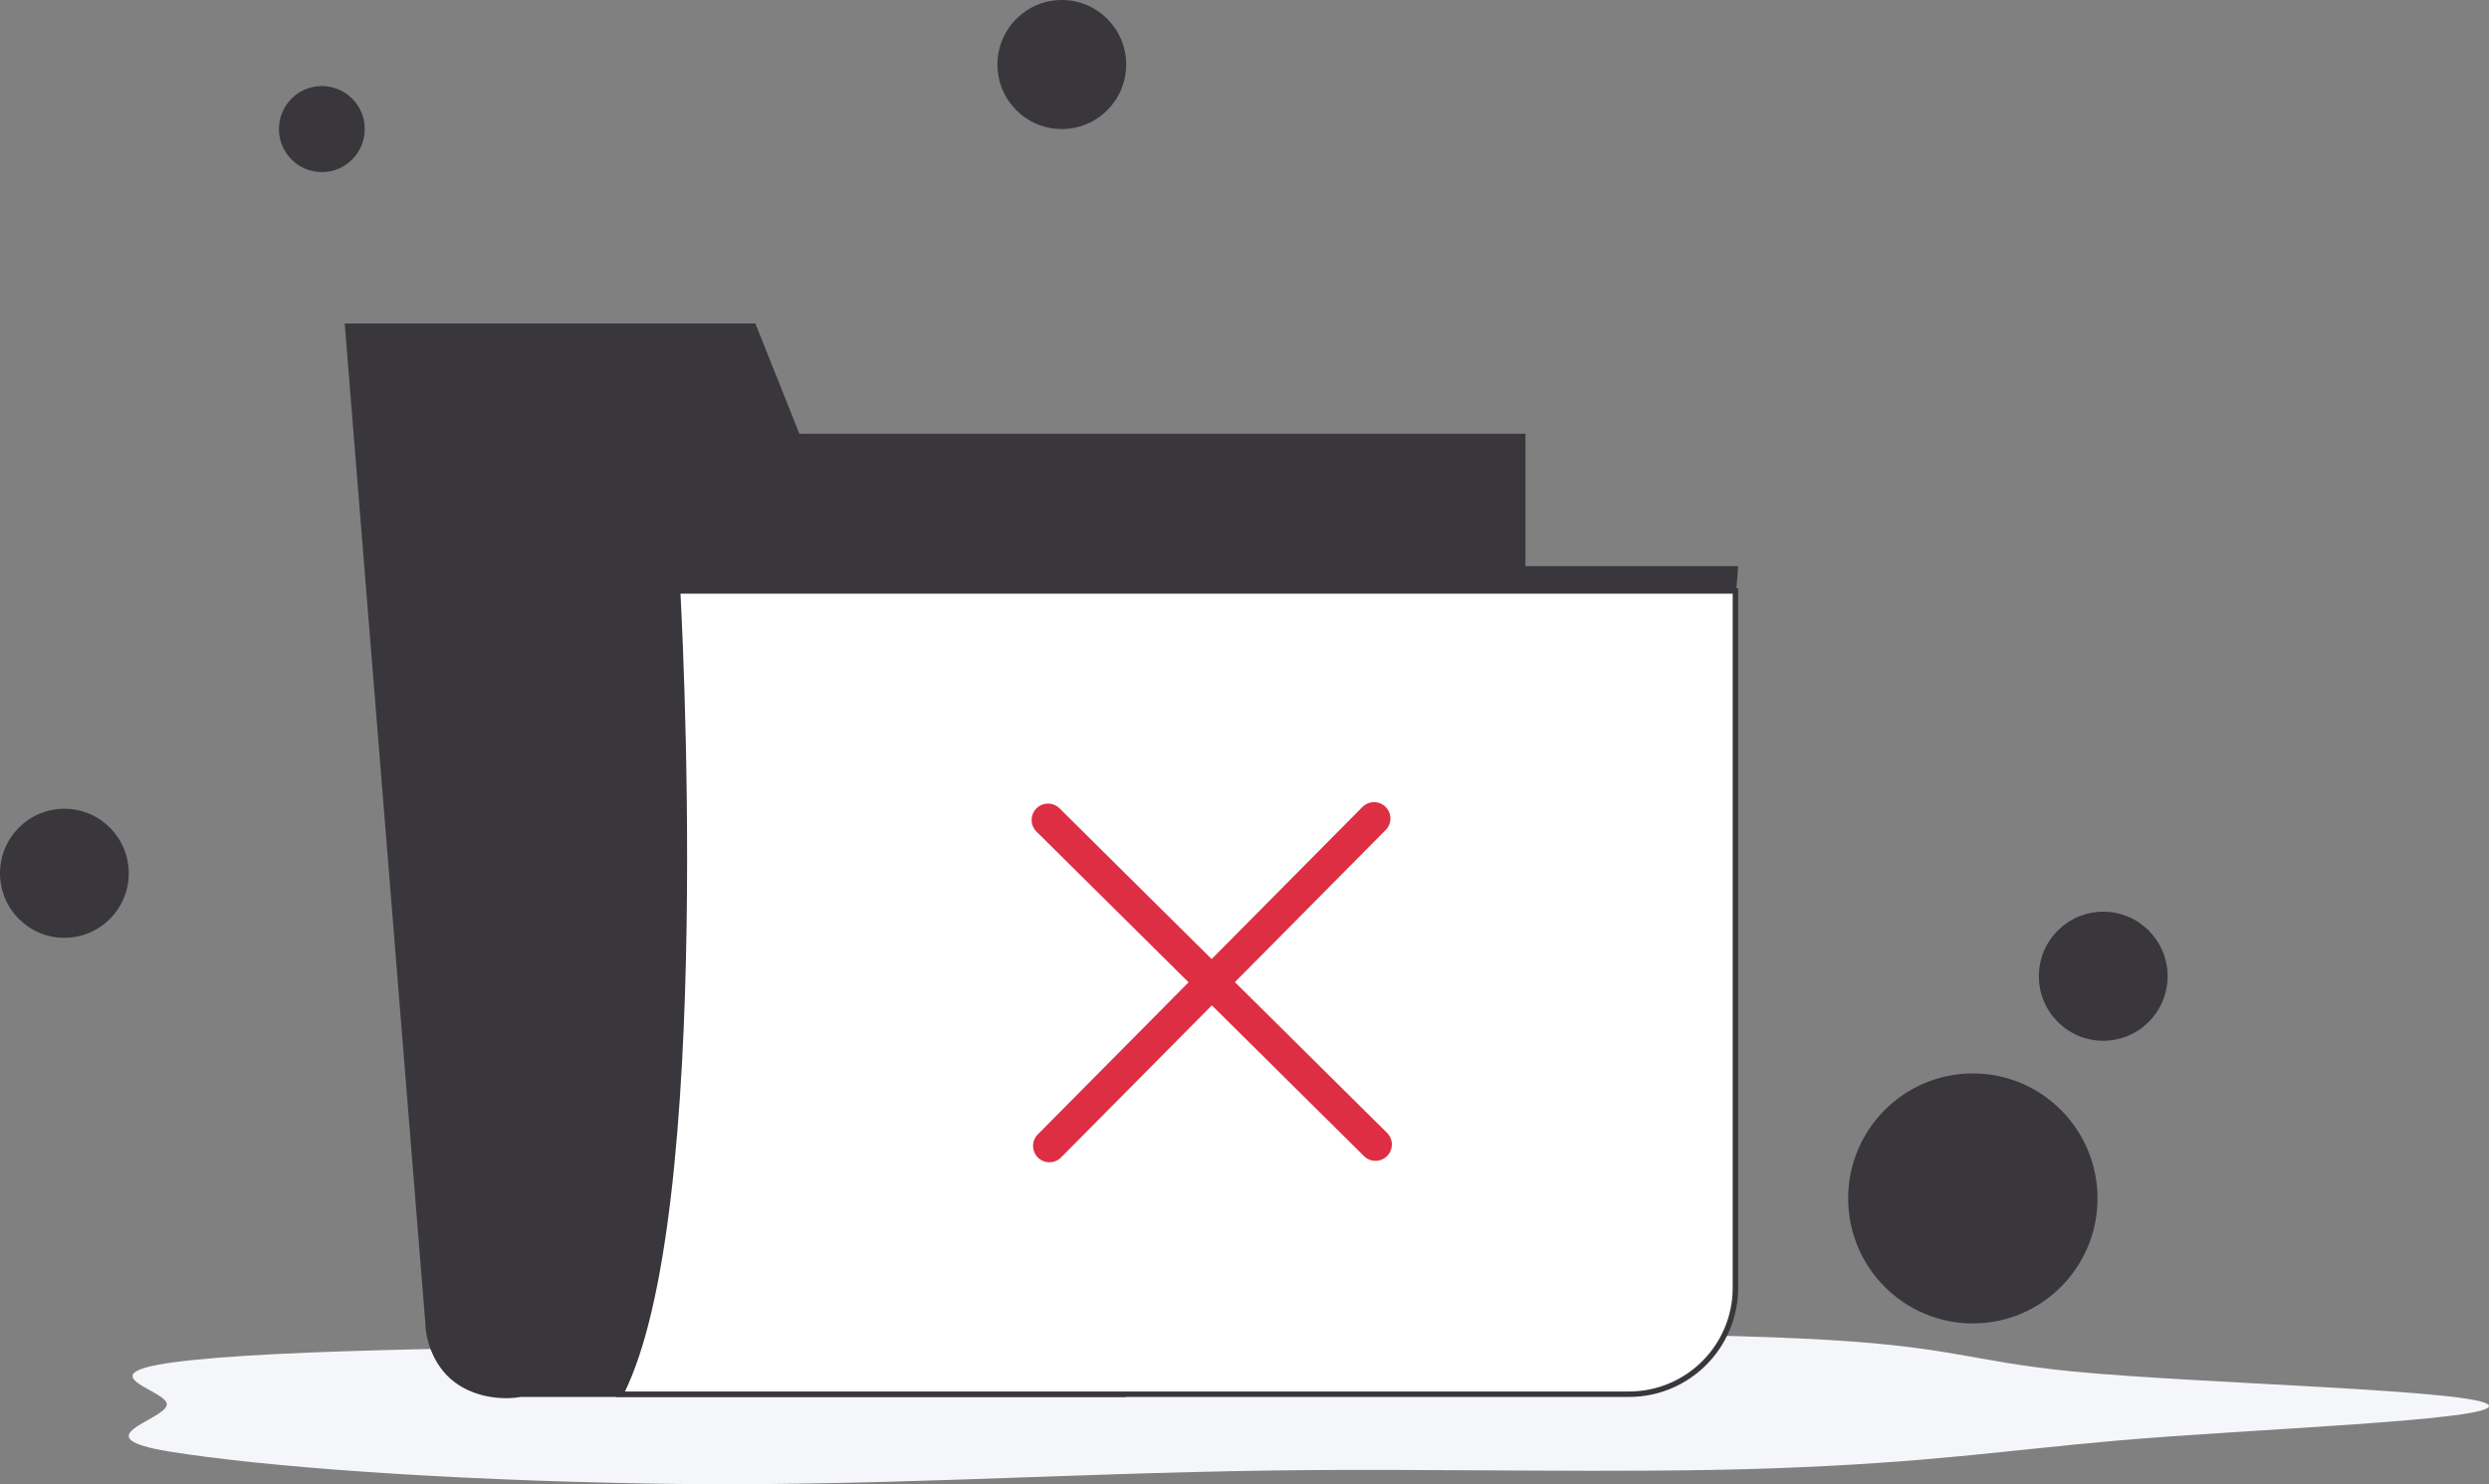
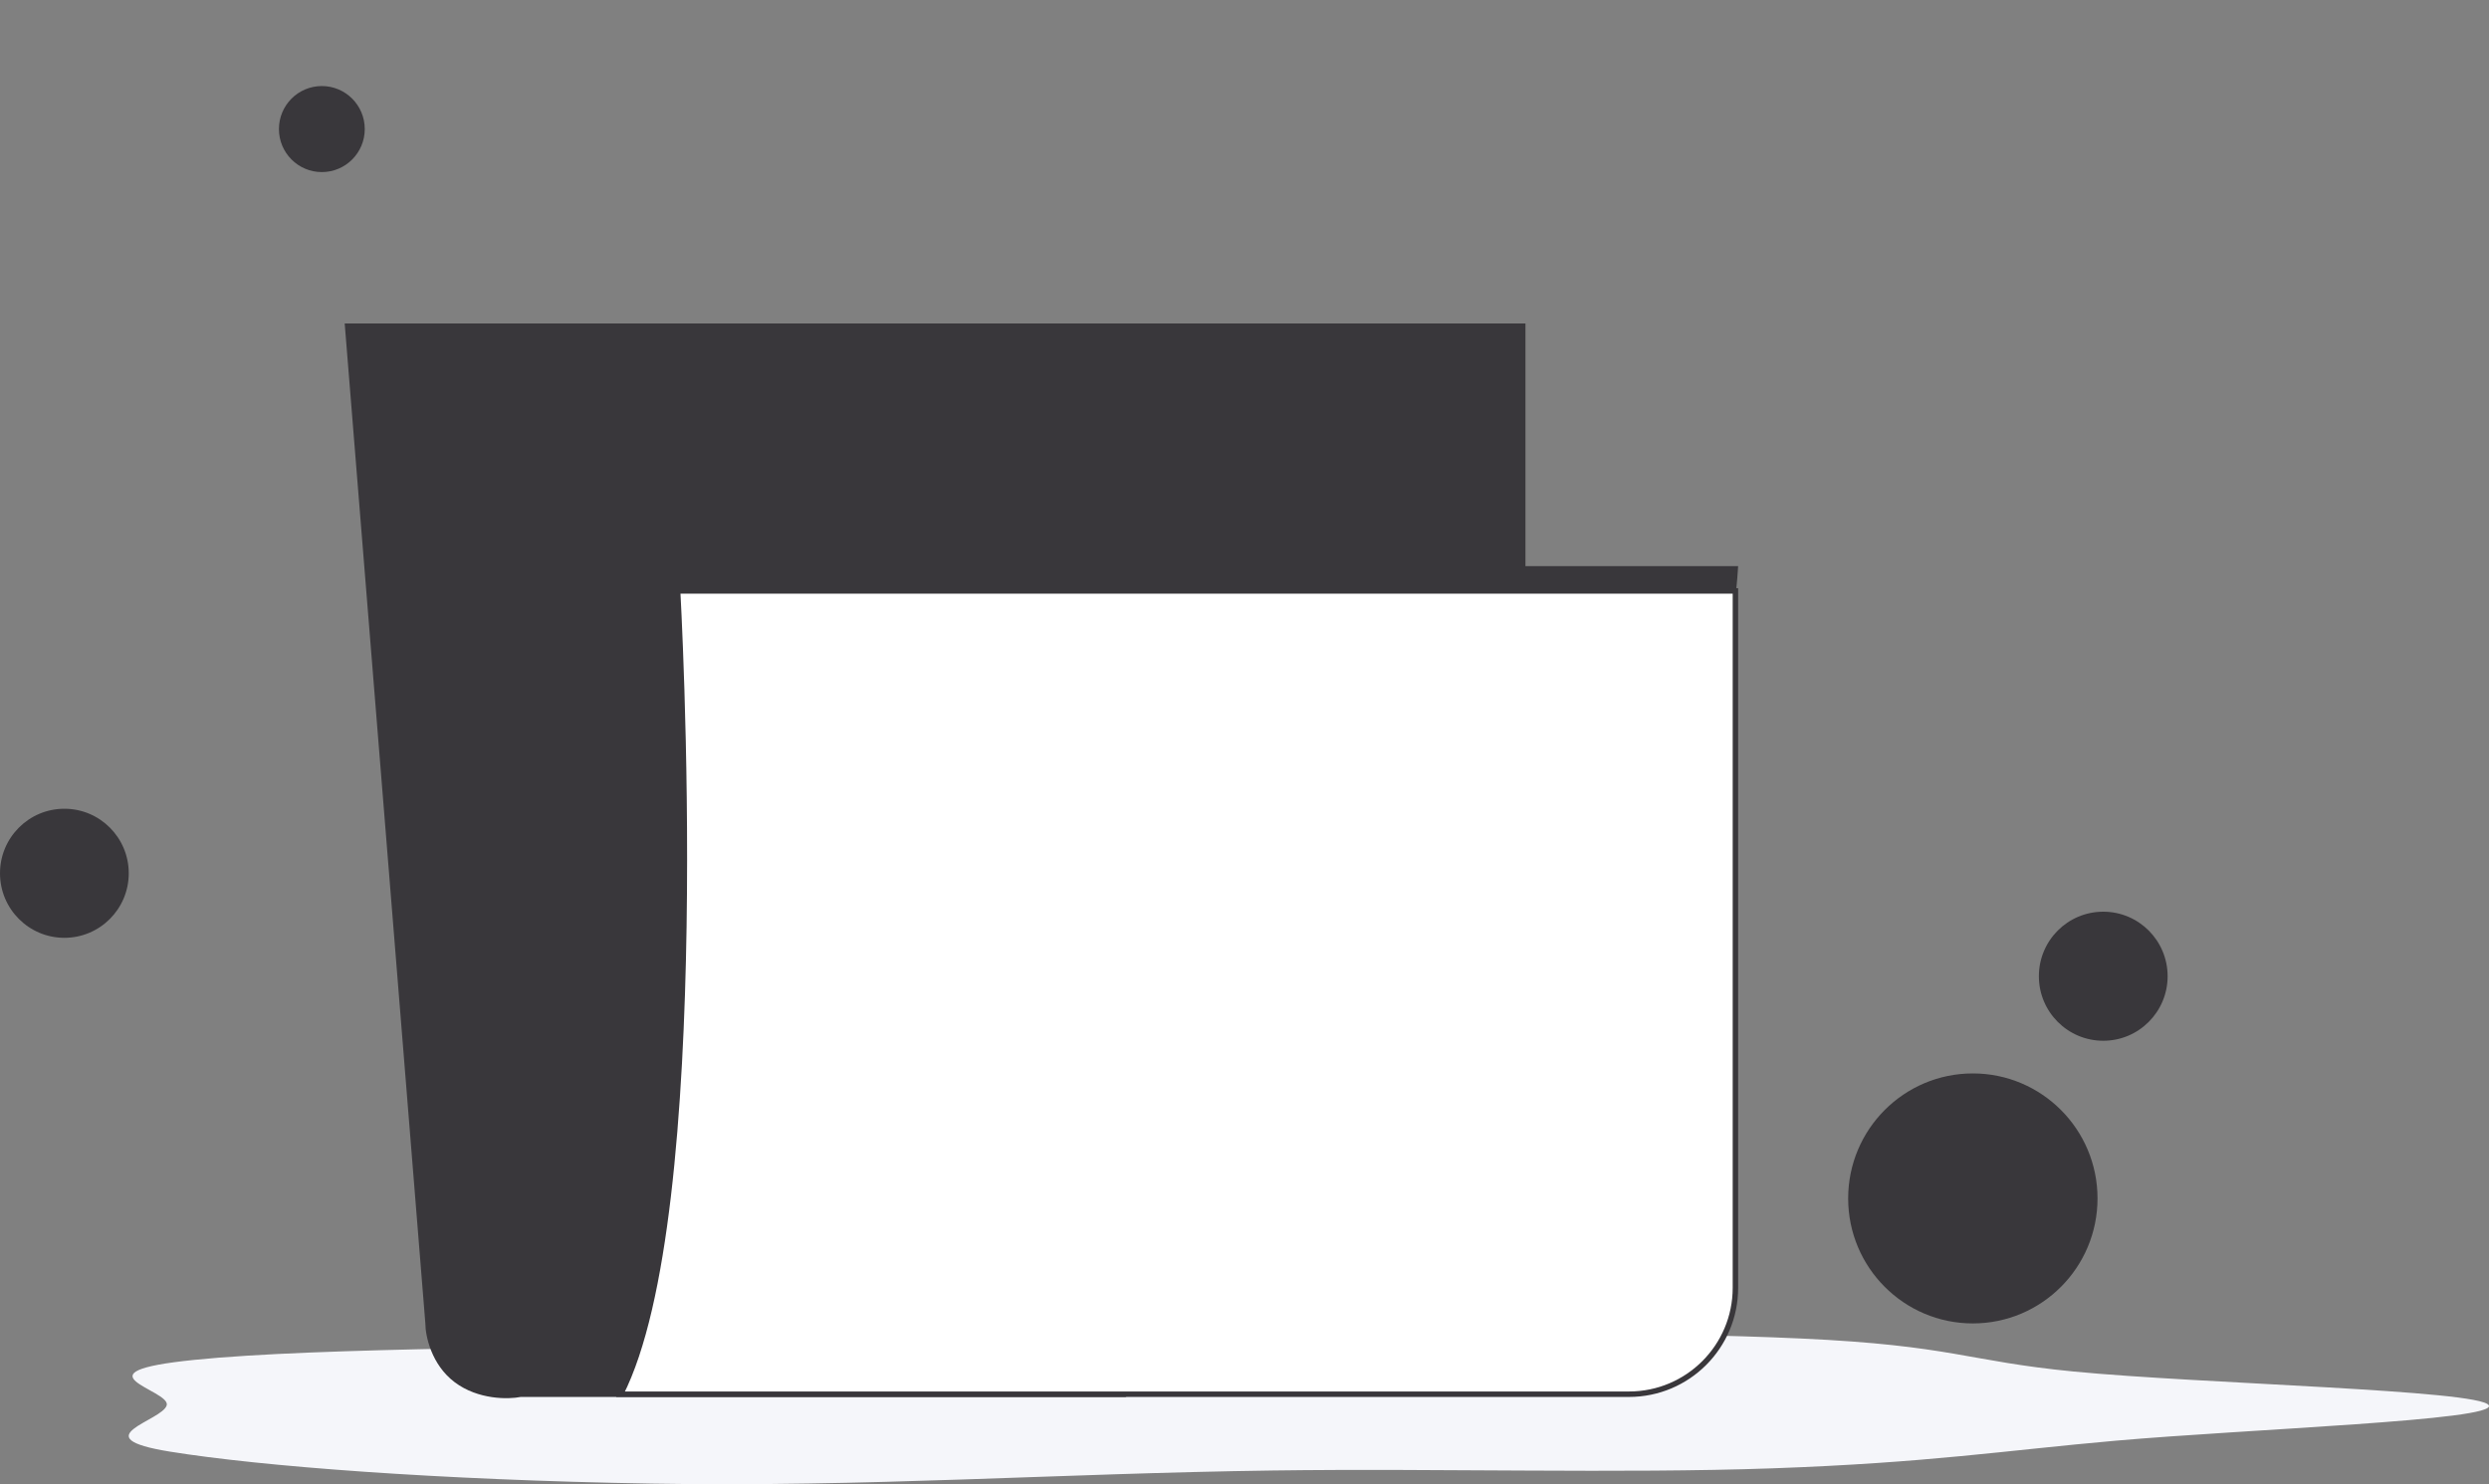
<svg xmlns="http://www.w3.org/2000/svg" width="228" height="136" viewBox="0 0 228 136" fill="none">
  <rect x="0" y="0" width="228" height="136" fill="#808080" stroke="none" />
  <path fill-rule="evenodd" clip-rule="evenodd" d="M116.579 134.742C131.866 134.533 148.367 135.038 162.36 134.544C176.649 134.039 183.661 132.905 193.785 132.013C205.93 130.943 228.813 130.151 227.978 128.763C227.132 127.358 201.559 126.8 189.97 125.675C180.108 124.717 178.89 123.289 165.004 122.649C151.05 122.007 133.054 122.225 116.579 122.296C100.869 122.364 86.33 122.702 71.344 123.052C52.733 123.487 29.169 123.447 17.794 124.606C6.527 125.754 15.645 127.352 15.273 128.763C14.893 130.205 7.446 131.7 15.576 133.014C23.899 134.359 39.999 135.607 59.705 135.944C79.255 136.279 96.841 135.011 116.579 134.742Z" fill="#F5F6FA" />
-   <path d="M139.737 39.748V51.874H159.219C157.875 75.004 139.737 89.84 130.158 101.706C127.466 105.04 109.338 124.133 103.112 128.002H47.698C46.578 128.226 43.801 128.271 41.652 126.654C39.502 125.037 38.964 122.387 38.964 121.265L31.575 29.642H69.196L73.227 39.748H139.737Z" fill="#39373B" />
+   <path d="M139.737 39.748V51.874H159.219C157.875 75.004 139.737 89.84 130.158 101.706C127.466 105.04 109.338 124.133 103.112 128.002H47.698C46.578 128.226 43.801 128.271 41.652 126.654C39.502 125.037 38.964 122.387 38.964 121.265L31.575 29.642H69.196H139.737Z" fill="#39373B" />
  <path d="M62.091 54.538C62.083 54.379 62.076 54.248 62.07 54.146H158.97V118.002C158.97 123.387 154.605 127.752 149.22 127.752H56.846C58.944 123.638 60.318 117.111 61.205 109.632C62.119 101.914 62.518 93.147 62.644 84.89C62.77 76.632 62.623 68.881 62.444 63.194C62.355 60.35 62.258 58.023 62.183 56.406C62.146 55.597 62.114 54.967 62.091 54.538Z" fill="white" stroke="#39373B" stroke-width="0.5" />
-   <ellipse cx="97.265" cy="5.913" rx="5.897" ry="5.913" fill="#39373B" />
  <ellipse cx="180.718" cy="109.812" rx="11.421" ry="11.453" fill="#39373B" />
  <ellipse cx="192.664" cy="89.452" rx="5.897" ry="5.913" fill="#39373B" />
  <ellipse cx="29.482" cy="11.826" rx="3.931" ry="3.942" fill="#39373B" />
  <ellipse cx="5.897" cy="80.019" rx="5.897" ry="5.913" fill="#39373B" />
-   <path d="M96 75.133L126 104.868" stroke="#DD2E44" stroke-width="3" stroke-linecap="round" stroke-linejoin="round" />
-   <path d="M125.867 75L96.132 105" stroke="#DD2E44" stroke-width="3" stroke-linecap="round" stroke-linejoin="round" />
</svg>